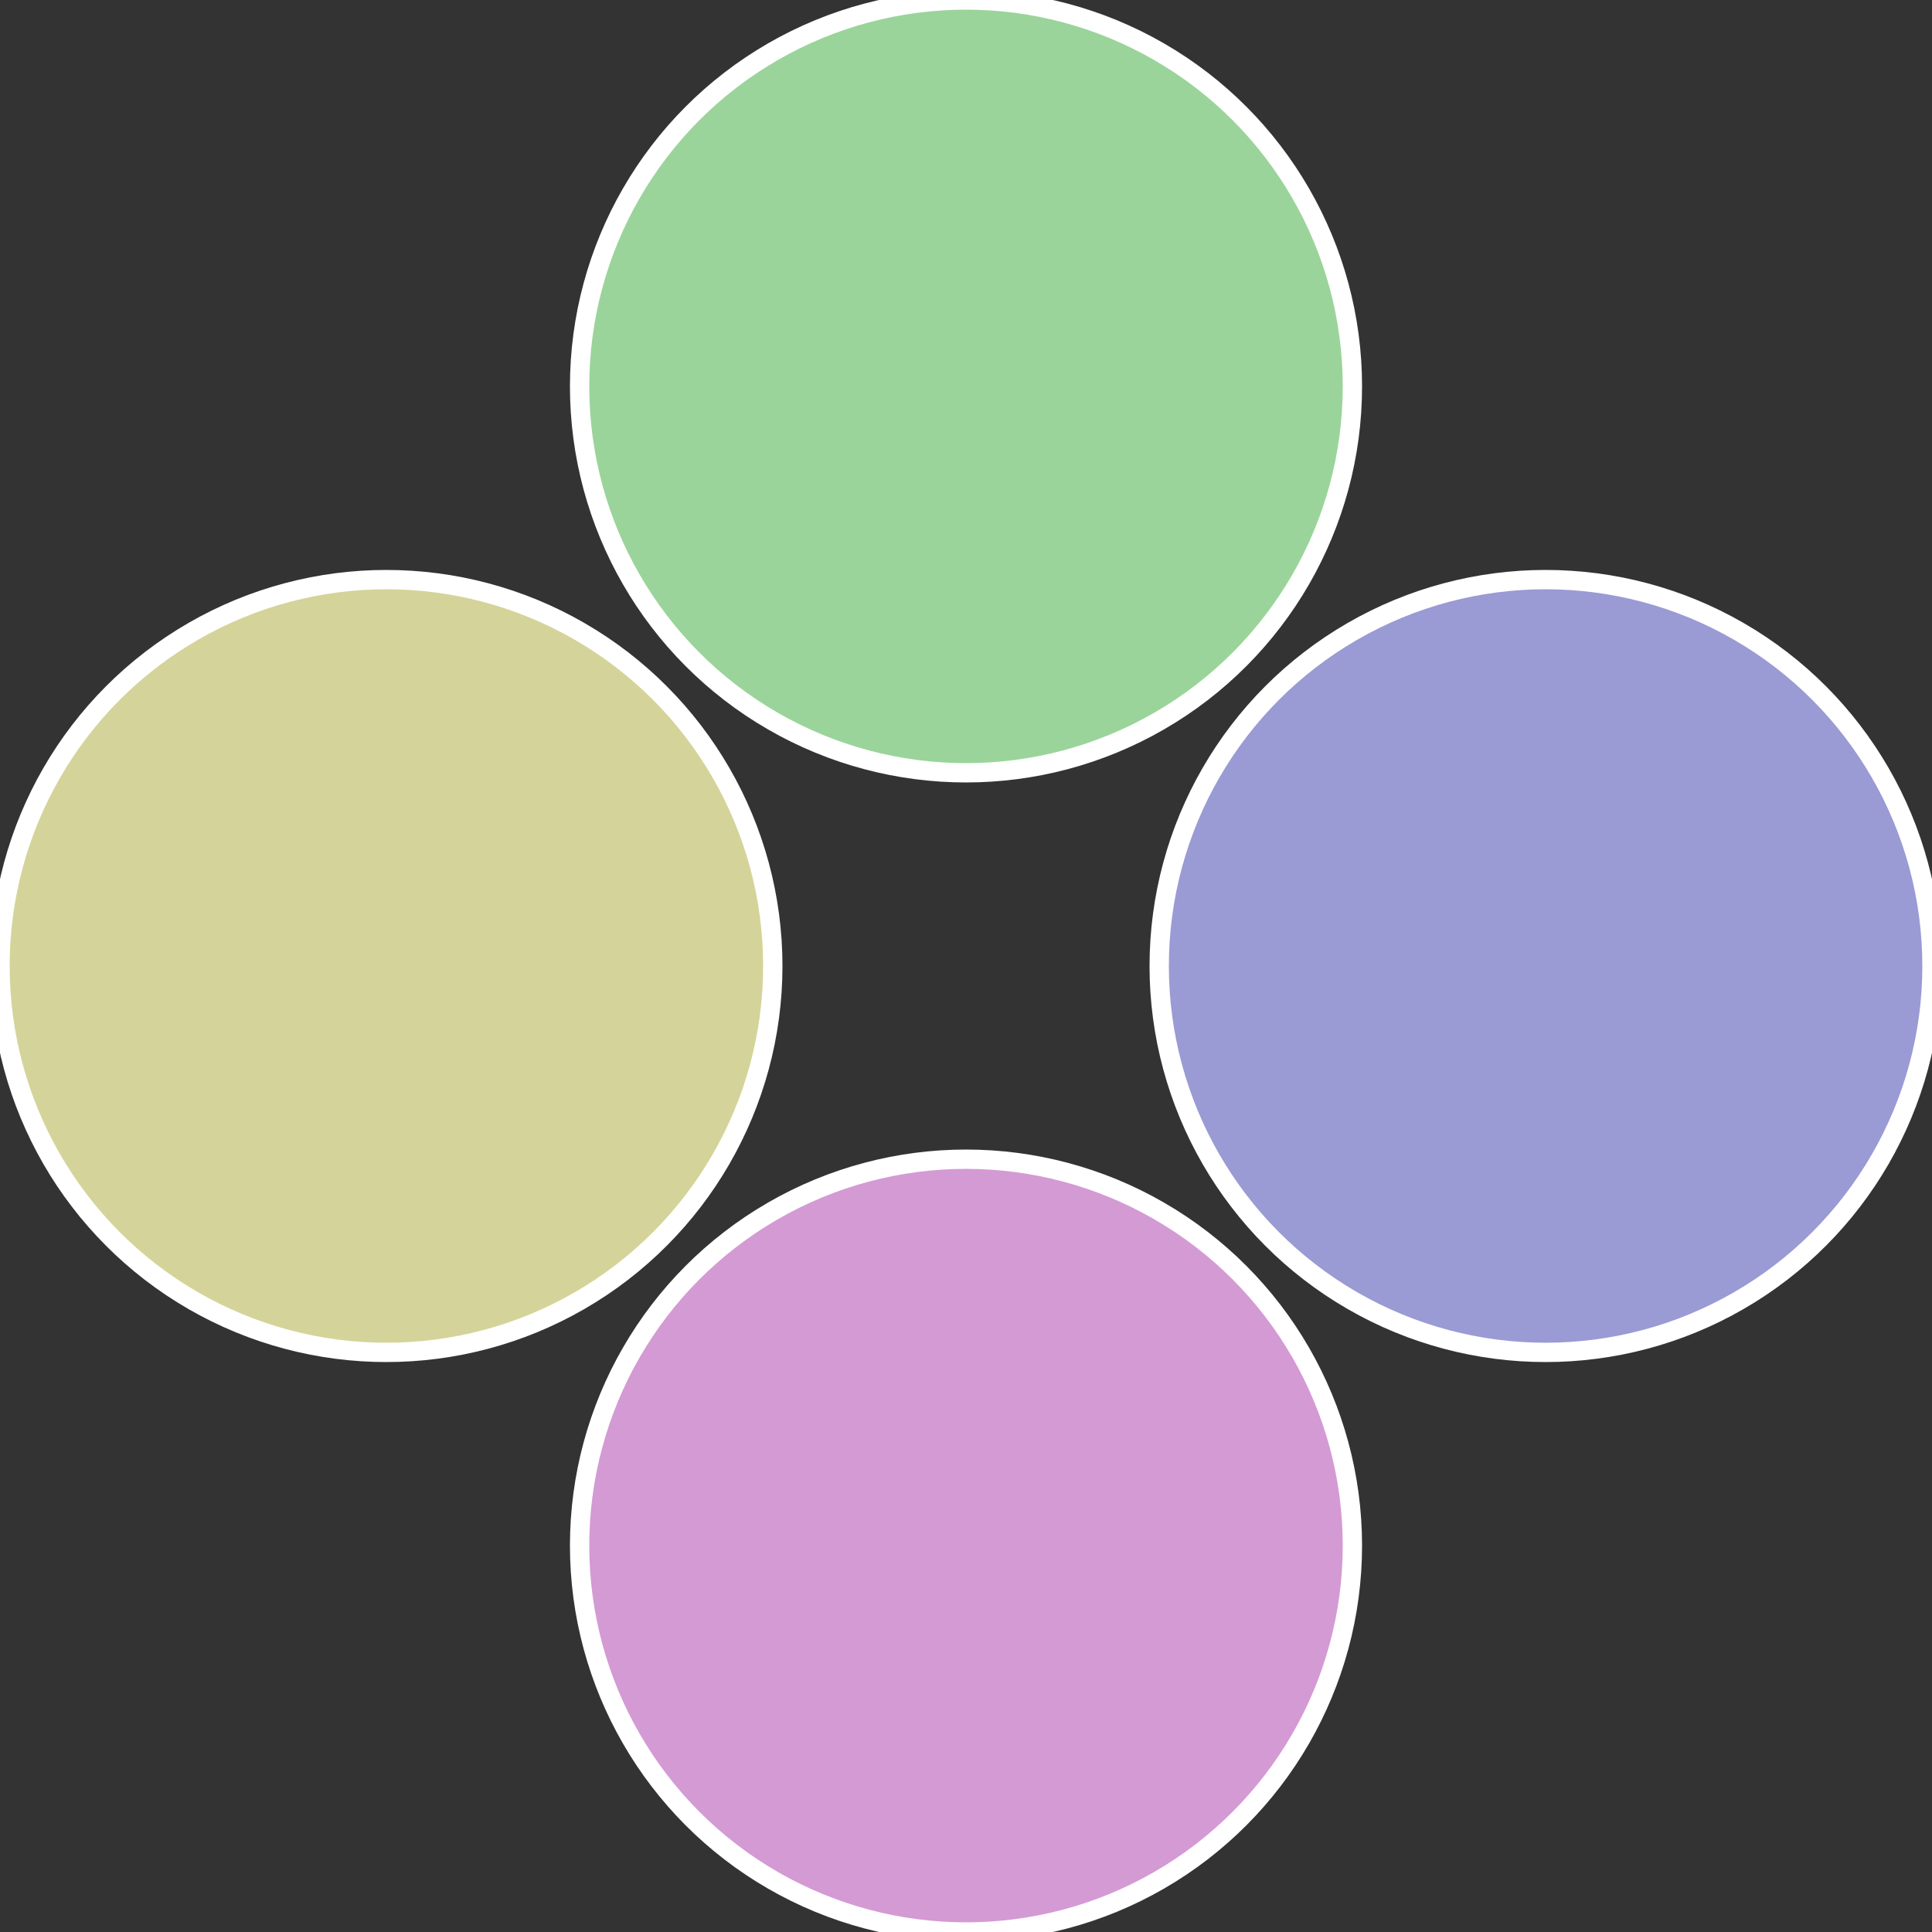
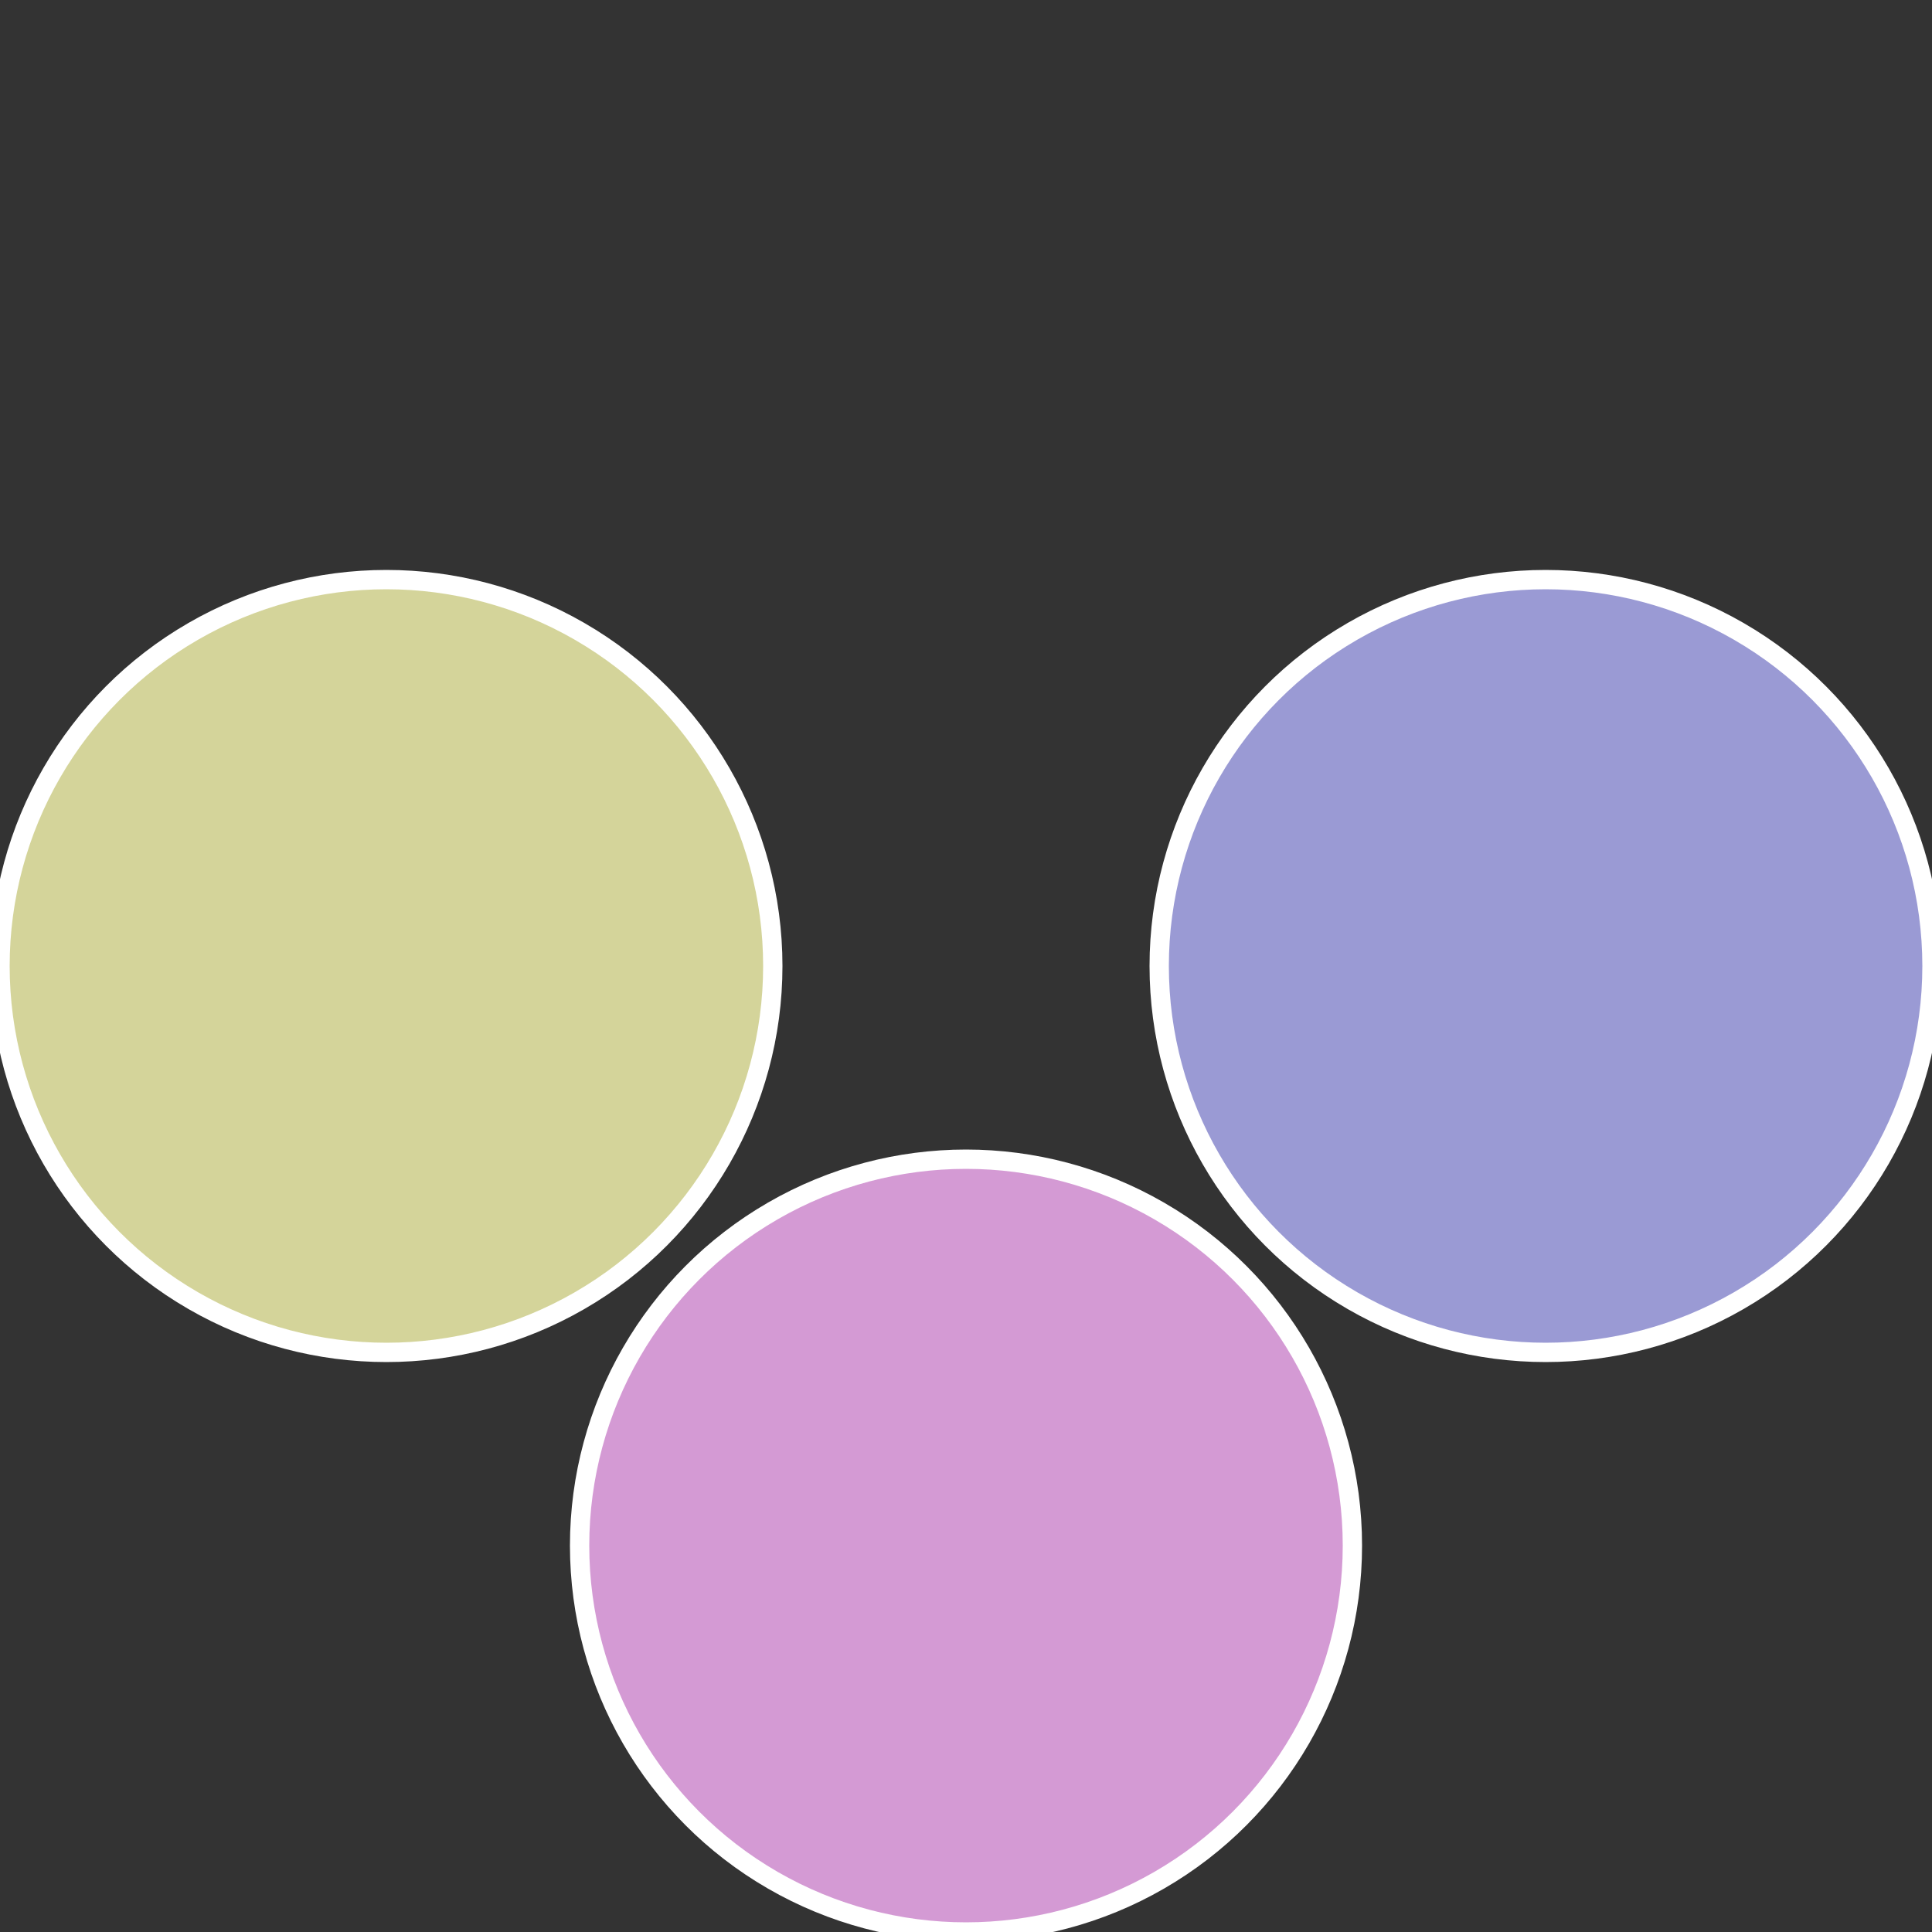
<svg xmlns="http://www.w3.org/2000/svg" width="500" height="500" viewBox="-1 -1 2 2">
  <rect x="-1" y="-1" width="2" height="2" fill="#333333" stroke="none" />
  <circle cx="0.6" cy="0" r="0.4" fill="#9a9ad4" stroke="#fff" stroke-width="1%" />
  <circle cx="3.6739403974421E-17" cy="0.6" r="0.4" fill="#d49ad4" stroke="#fff" stroke-width="1%" />
  <circle cx="-0.6" cy="7.3478807948841E-17" r="0.4" fill="#d4d49a" stroke="#fff" stroke-width="1%" />
-   <circle cx="-1.1021821192326E-16" cy="-0.6" r="0.4" fill="#9ad49a" stroke="#fff" stroke-width="1%" />
</svg>